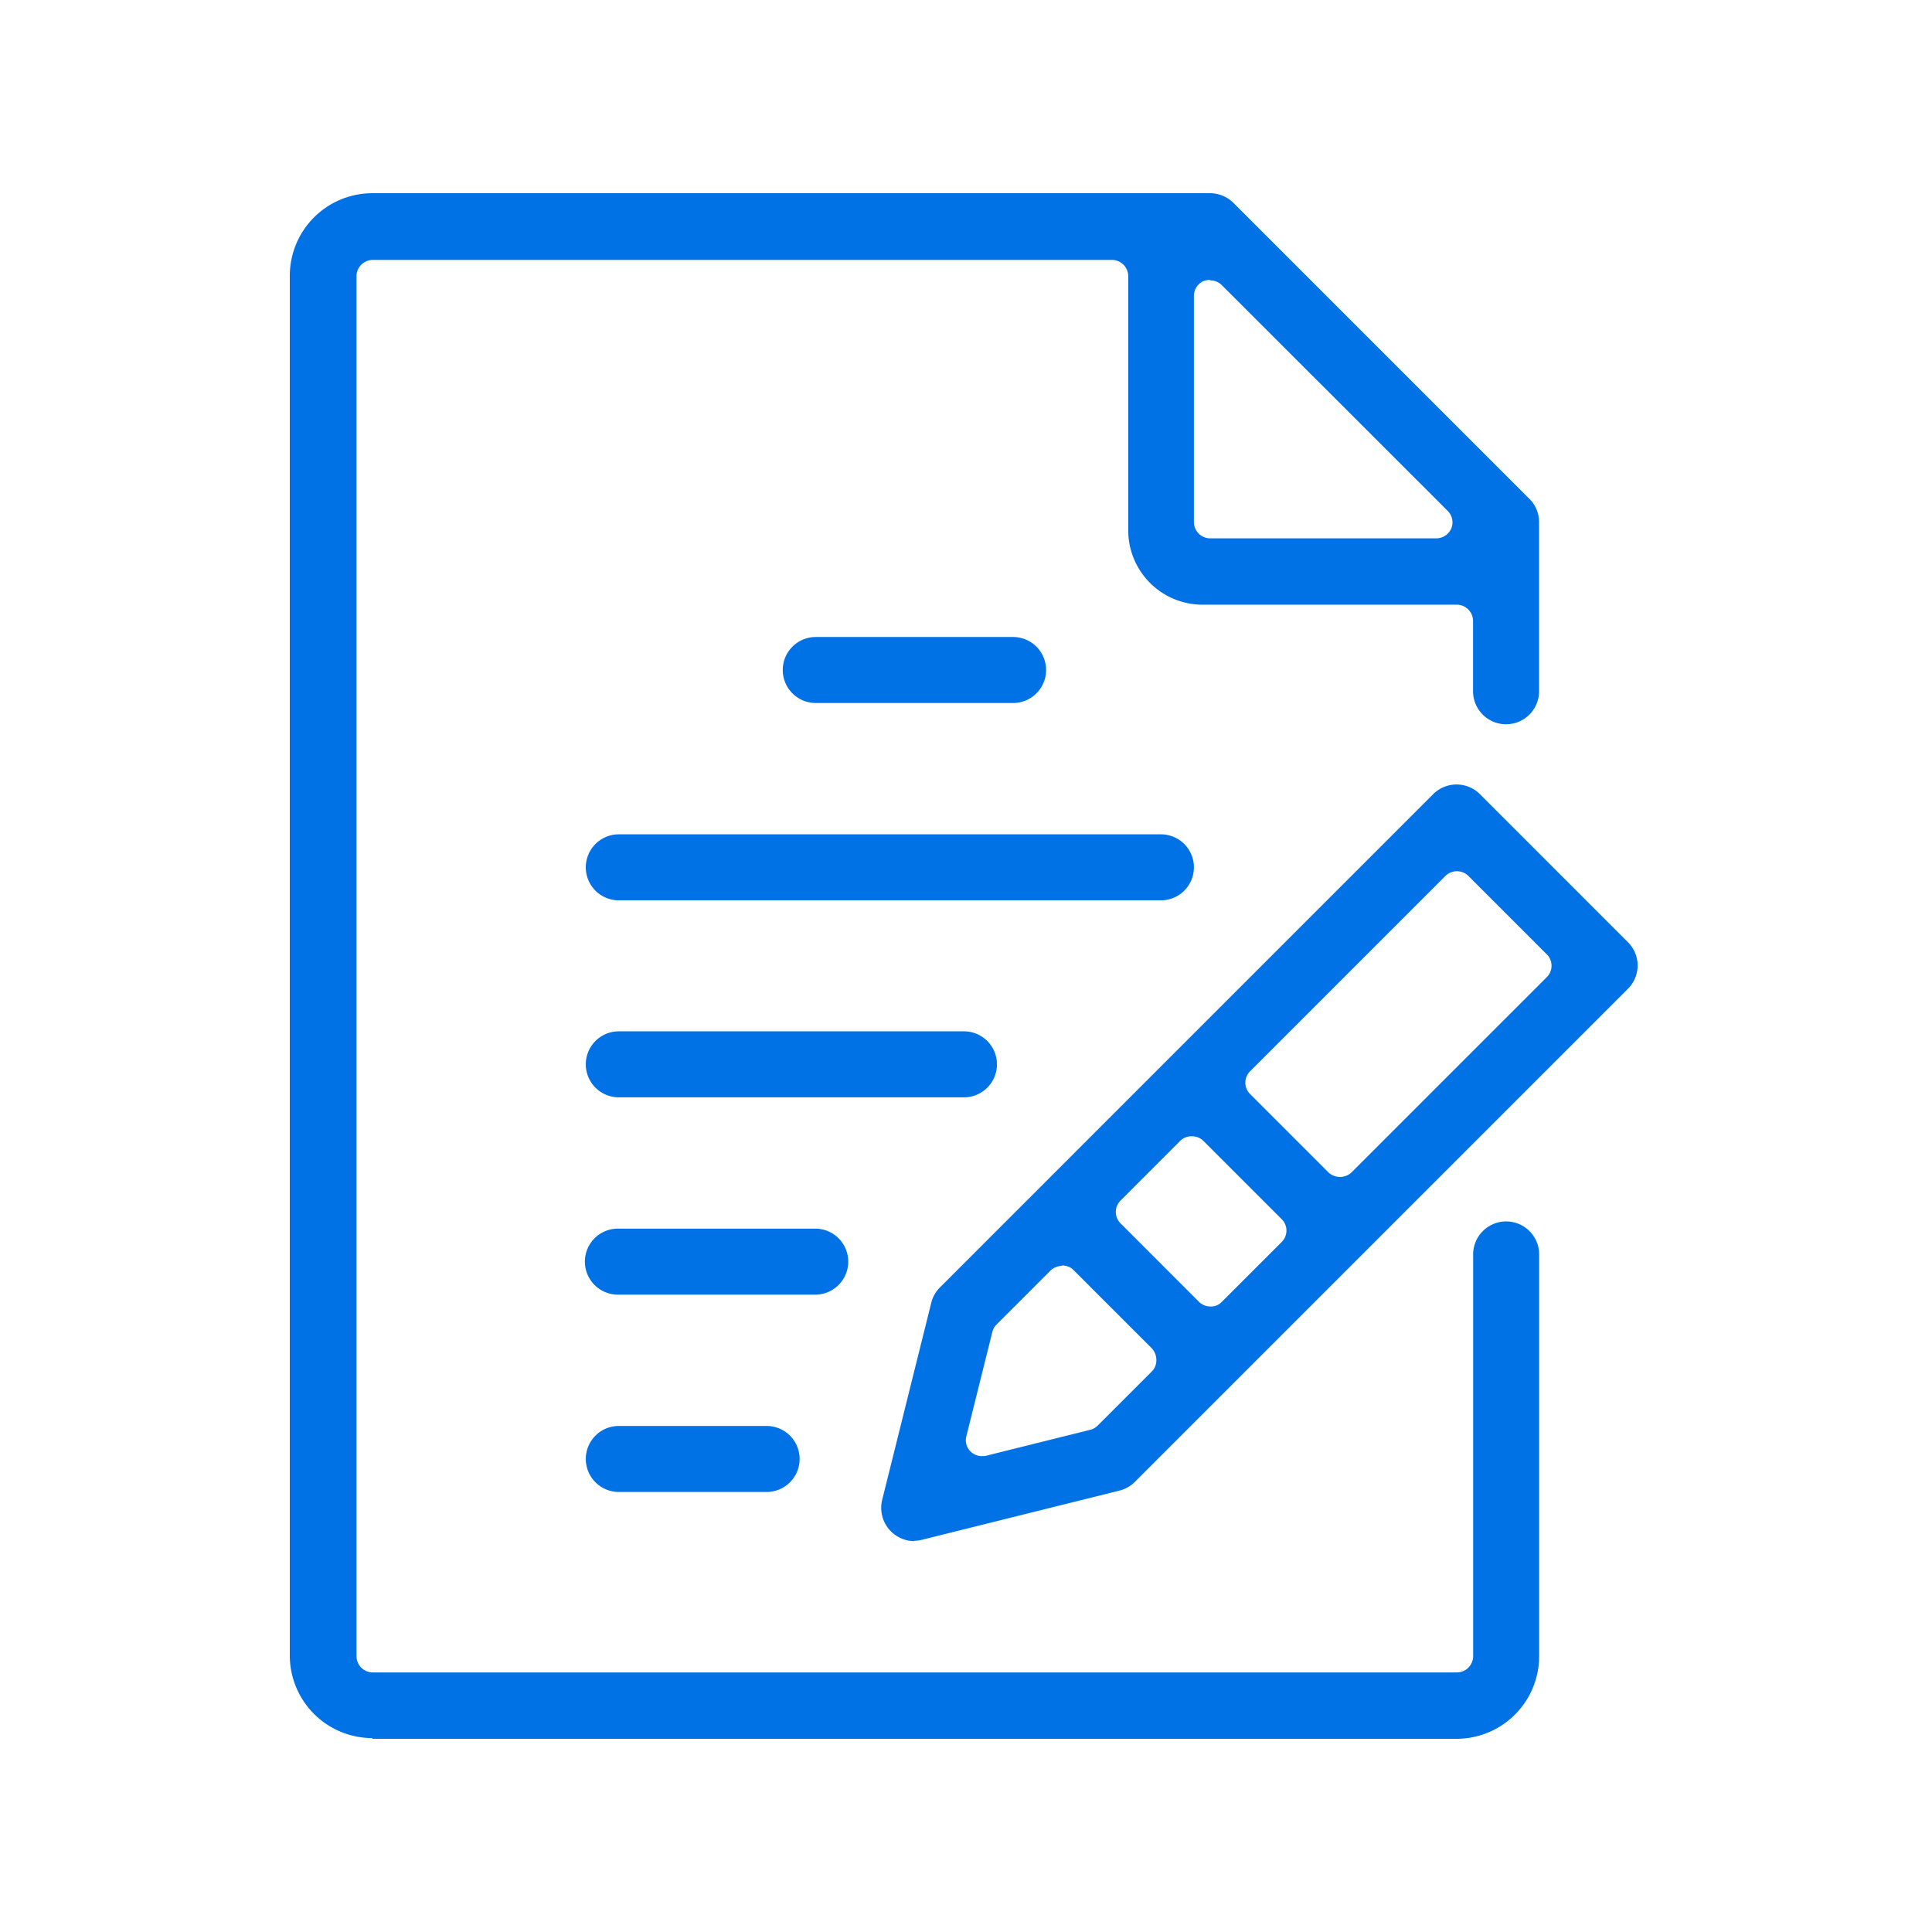
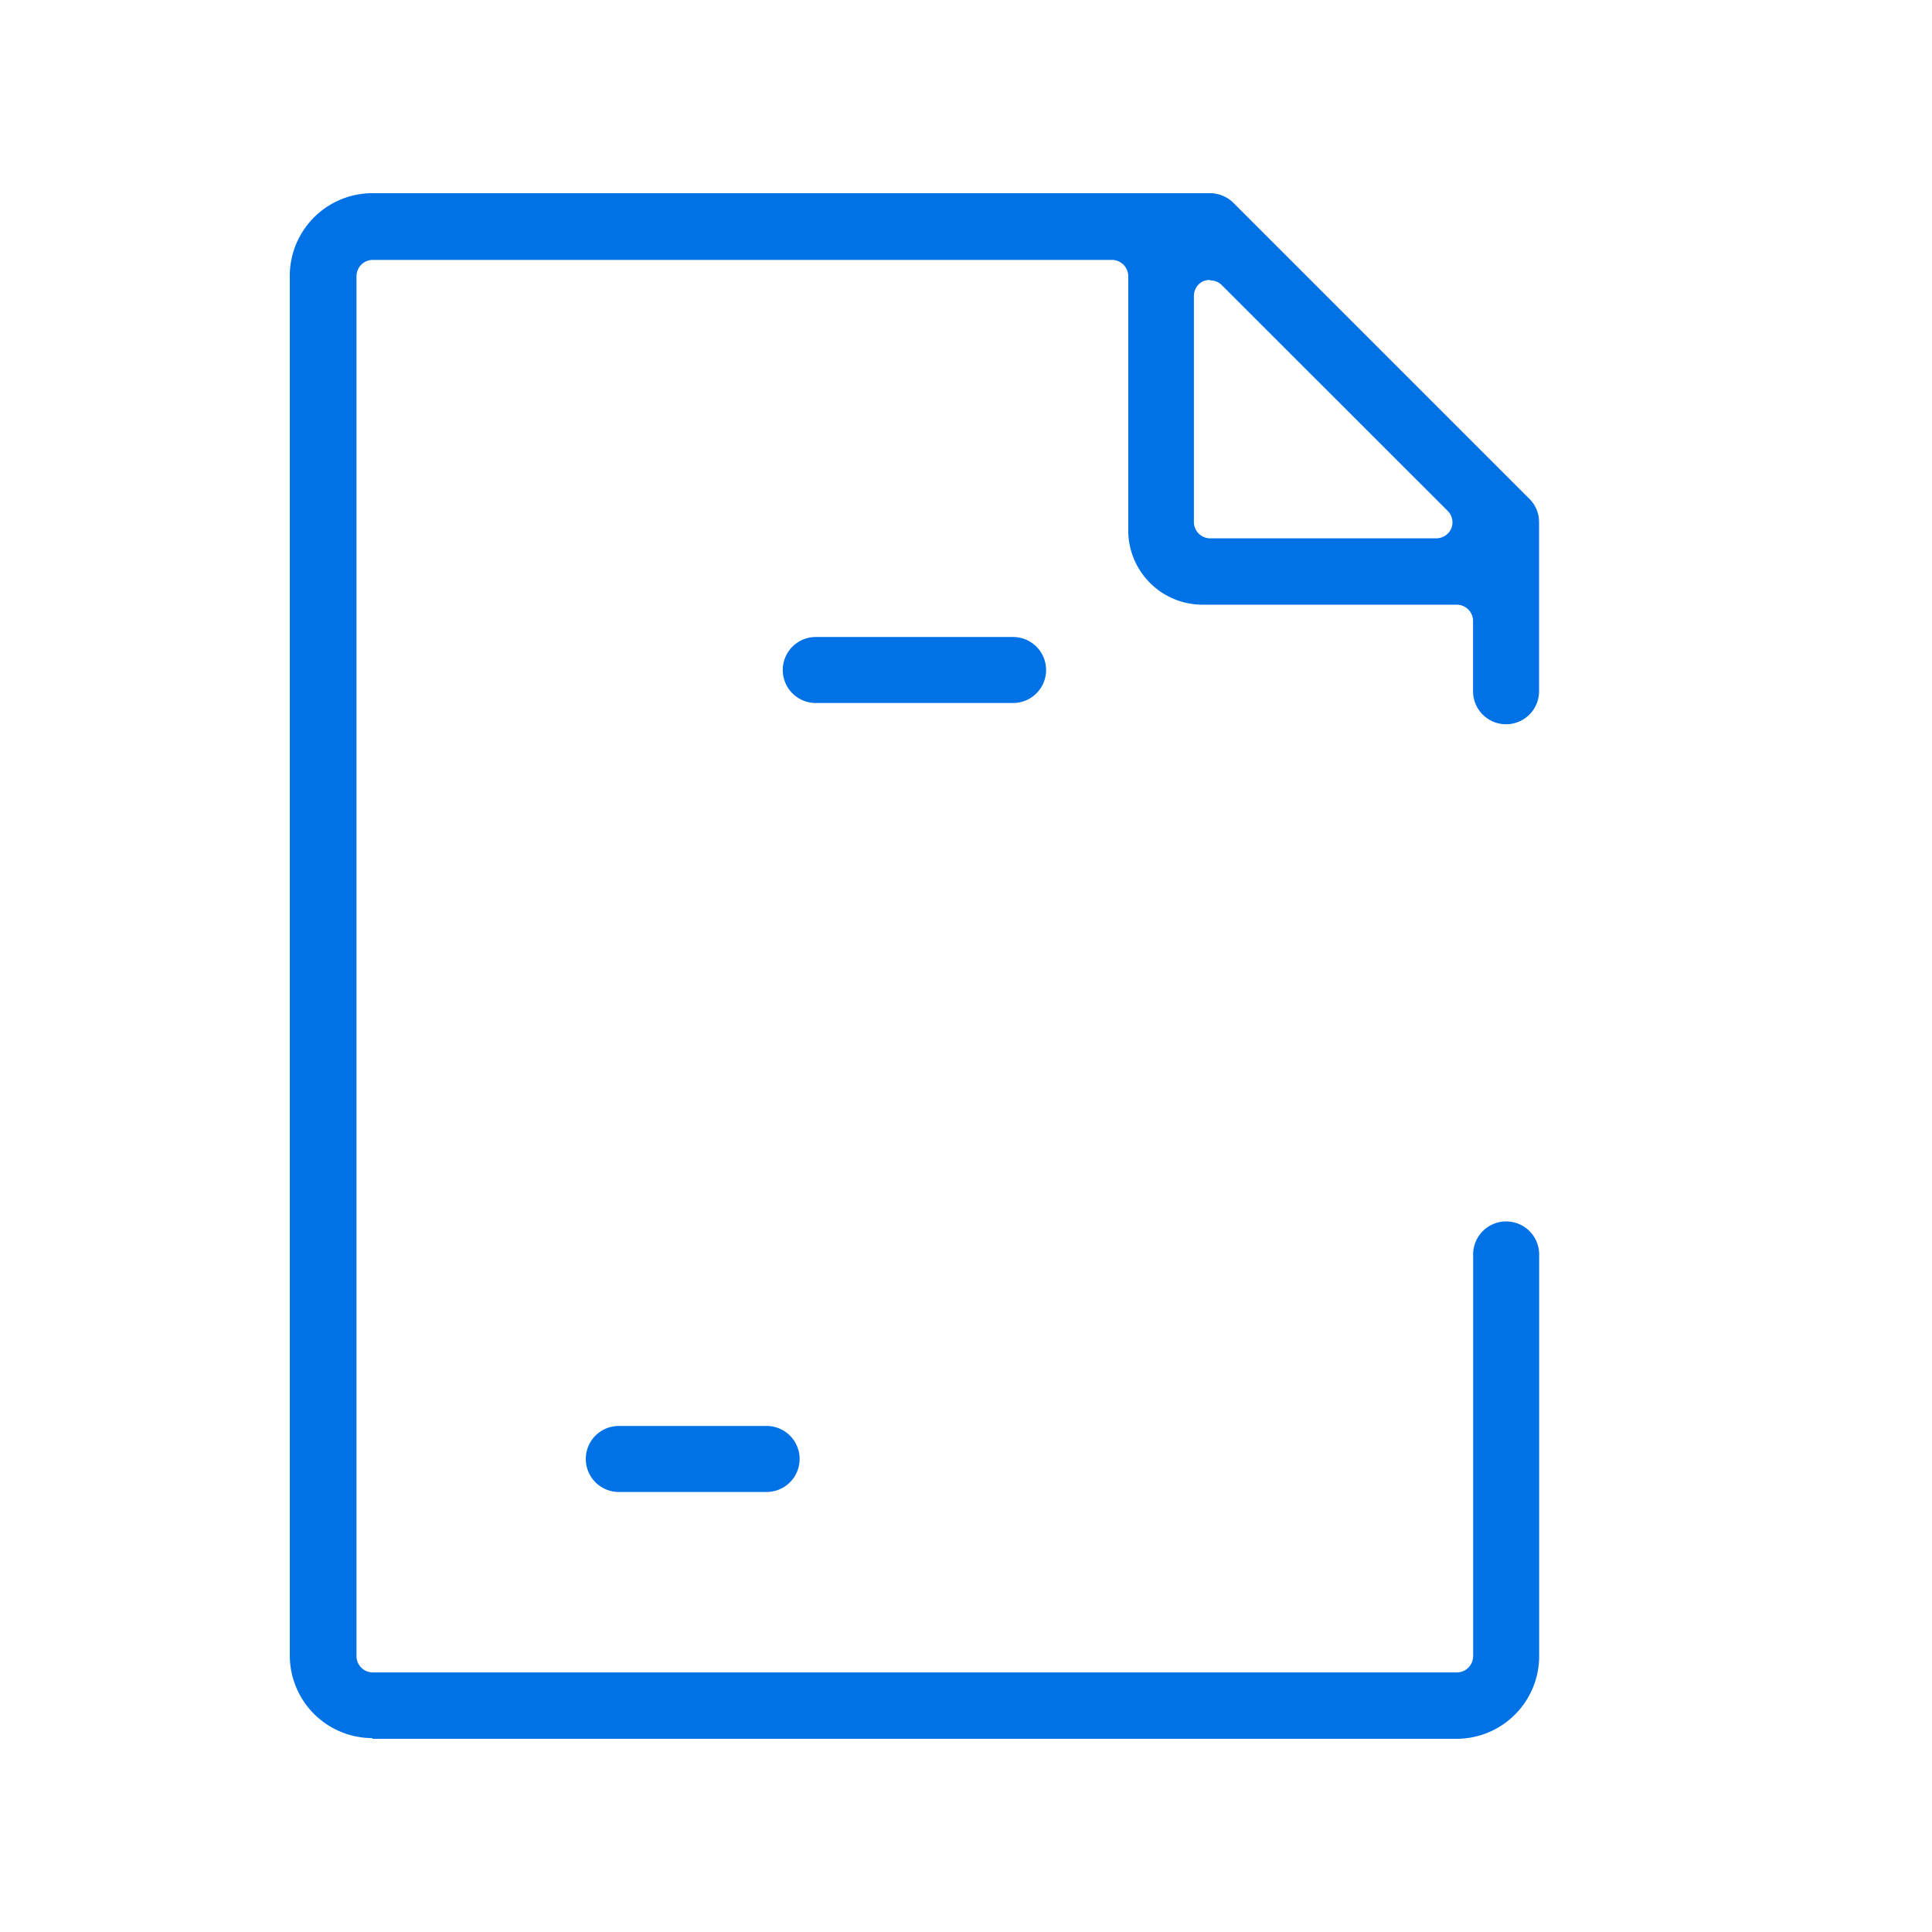
<svg xmlns="http://www.w3.org/2000/svg" width="80" height="80" viewBox="0 0 80 80">
  <defs>
    <clipPath id="clip-path">
      <rect id="長方形_86414" data-name="長方形 86414" width="55.811" height="64" fill="none" />
    </clipPath>
  </defs>
  <g id="グループ_57097" data-name="グループ 57097" transform="translate(-1045 -1784)">
    <rect id="長方形_86394" data-name="長方形 86394" width="80" height="80" transform="translate(1045 1784)" fill="#fff" />
    <g id="グループ_56884" data-name="グループ 56884" transform="translate(1057 1792)">
-       <path id="パス_10937" data-name="パス 10937" d="M36.362,15.251V1.832H38.8L50.334,13.346v1.9Z" fill="#fff" />
      <path id="パス_10938" data-name="パス 10938" d="M26.882,53.779,28.423,46.1l3.911-4.012,5.394,6.266L34.2,52.4Z" fill="#fff" />
      <path id="パス_10939" data-name="パス 10939" d="M37.438,37.438l11.7-11.689,5.7,5.7L43.267,43.021Z" fill="#fff" />
      <g id="グループ_56883" data-name="グループ 56883">
        <g id="グループ_56882" data-name="グループ 56882" clip-path="url(#clip-path)">
          <path id="パス_10940" data-name="パス 10940" d="M3.416,63.971A3.422,3.422,0,0,1,0,60.554V3.417A3.421,3.421,0,0,1,3.416,0h34.69a1.376,1.376,0,0,1,.974.407L51.322,12.649a1.349,1.349,0,0,1,.407.974V20.66a1.367,1.367,0,0,1-2.733,0V17.708a.677.677,0,0,0-.669-.669H37.786a3.078,3.078,0,0,1-3.068-3.067V3.431a.677.677,0,0,0-.668-.669H3.431a.677.677,0,0,0-.669.669V60.583a.676.676,0,0,0,.669.669h44.9A.677.677,0,0,0,49,60.583V43.907a1.367,1.367,0,0,1,2.733,0V60.583A3.422,3.422,0,0,1,48.312,64H3.416Zm34.69-60.38a.833.833,0,0,0-.262.044.67.67,0,0,0-.407.625v9.363a.677.677,0,0,0,.669.669h9.363a.685.685,0,0,0,.625-.407.673.673,0,0,0-.145-.727L38.586,3.8a.67.67,0,0,0-.48-.189Z" fill="#0072e5" />
          <path id="パス_10941" data-name="パス 10941" d="M21.779,21.11a1.366,1.366,0,1,1,0-2.733H29.95a1.366,1.366,0,0,1,0,2.733Z" fill="#0072e5" />
-           <path id="パス_10942" data-name="パス 10942" d="M13.623,29.281a1.366,1.366,0,1,1,0-2.733H36.071a1.366,1.366,0,1,1,0,2.733Z" fill="#0072e5" />
-           <path id="パス_10943" data-name="パス 10943" d="M13.623,37.438a1.366,1.366,0,1,1,0-2.733H27.915a1.366,1.366,0,0,1,0,2.733Z" fill="#0072e5" />
-           <path id="パス_10944" data-name="パス 10944" d="M13.623,45.608a1.367,1.367,0,1,1,0-2.733h8.171a1.367,1.367,0,0,1,0,2.733Z" fill="#0072e5" />
          <path id="パス_10945" data-name="パス 10945" d="M13.623,53.779a1.366,1.366,0,1,1,0-2.733h6.121a1.366,1.366,0,1,1,0,2.733Z" fill="#0072e5" />
-           <path id="パス_10946" data-name="パス 10946" d="M25.864,55.815a1.379,1.379,0,0,1-1.337-1.7l2.035-8.171a1.334,1.334,0,0,1,.364-.639L47.338,24.891a1.37,1.37,0,0,1,1.949,0l6.12,6.121a1.36,1.36,0,0,1,0,1.934L34.995,53.358a1.35,1.35,0,0,1-.64.364l-8.171,2.035a1.321,1.321,0,0,1-.334.044Zm6.121-11.4a.731.731,0,0,0-.479.189l-2.239,2.239a.64.64,0,0,0-.175.305l-1.076,4.318a.656.656,0,0,0,.175.64.668.668,0,0,0,.479.189.576.576,0,0,0,.16-.015l4.318-1.076a.645.645,0,0,0,.306-.174l2.239-2.239a.647.647,0,0,0,.189-.48.711.711,0,0,0-.189-.48l-3.242-3.242a.647.647,0,0,0-.48-.189Zm5.365-5.365a.67.67,0,0,0-.48.189L34.4,41.712a.666.666,0,0,0,0,.945L37.641,45.9a.687.687,0,0,0,.48.2.627.627,0,0,0,.479-.2l2.472-2.472a.666.666,0,0,0,0-.945L37.83,39.241a.669.669,0,0,0-.48-.189M48.327,28.075a.686.686,0,0,0-.48.2l-8.083,8.083a.666.666,0,0,0,0,.945l3.242,3.242a.7.7,0,0,0,.959,0l8.084-8.083a.666.666,0,0,0,0-.945l-3.242-3.242a.686.686,0,0,0-.48-.2" fill="#0072e5" />
        </g>
      </g>
    </g>
  </g>
</svg>